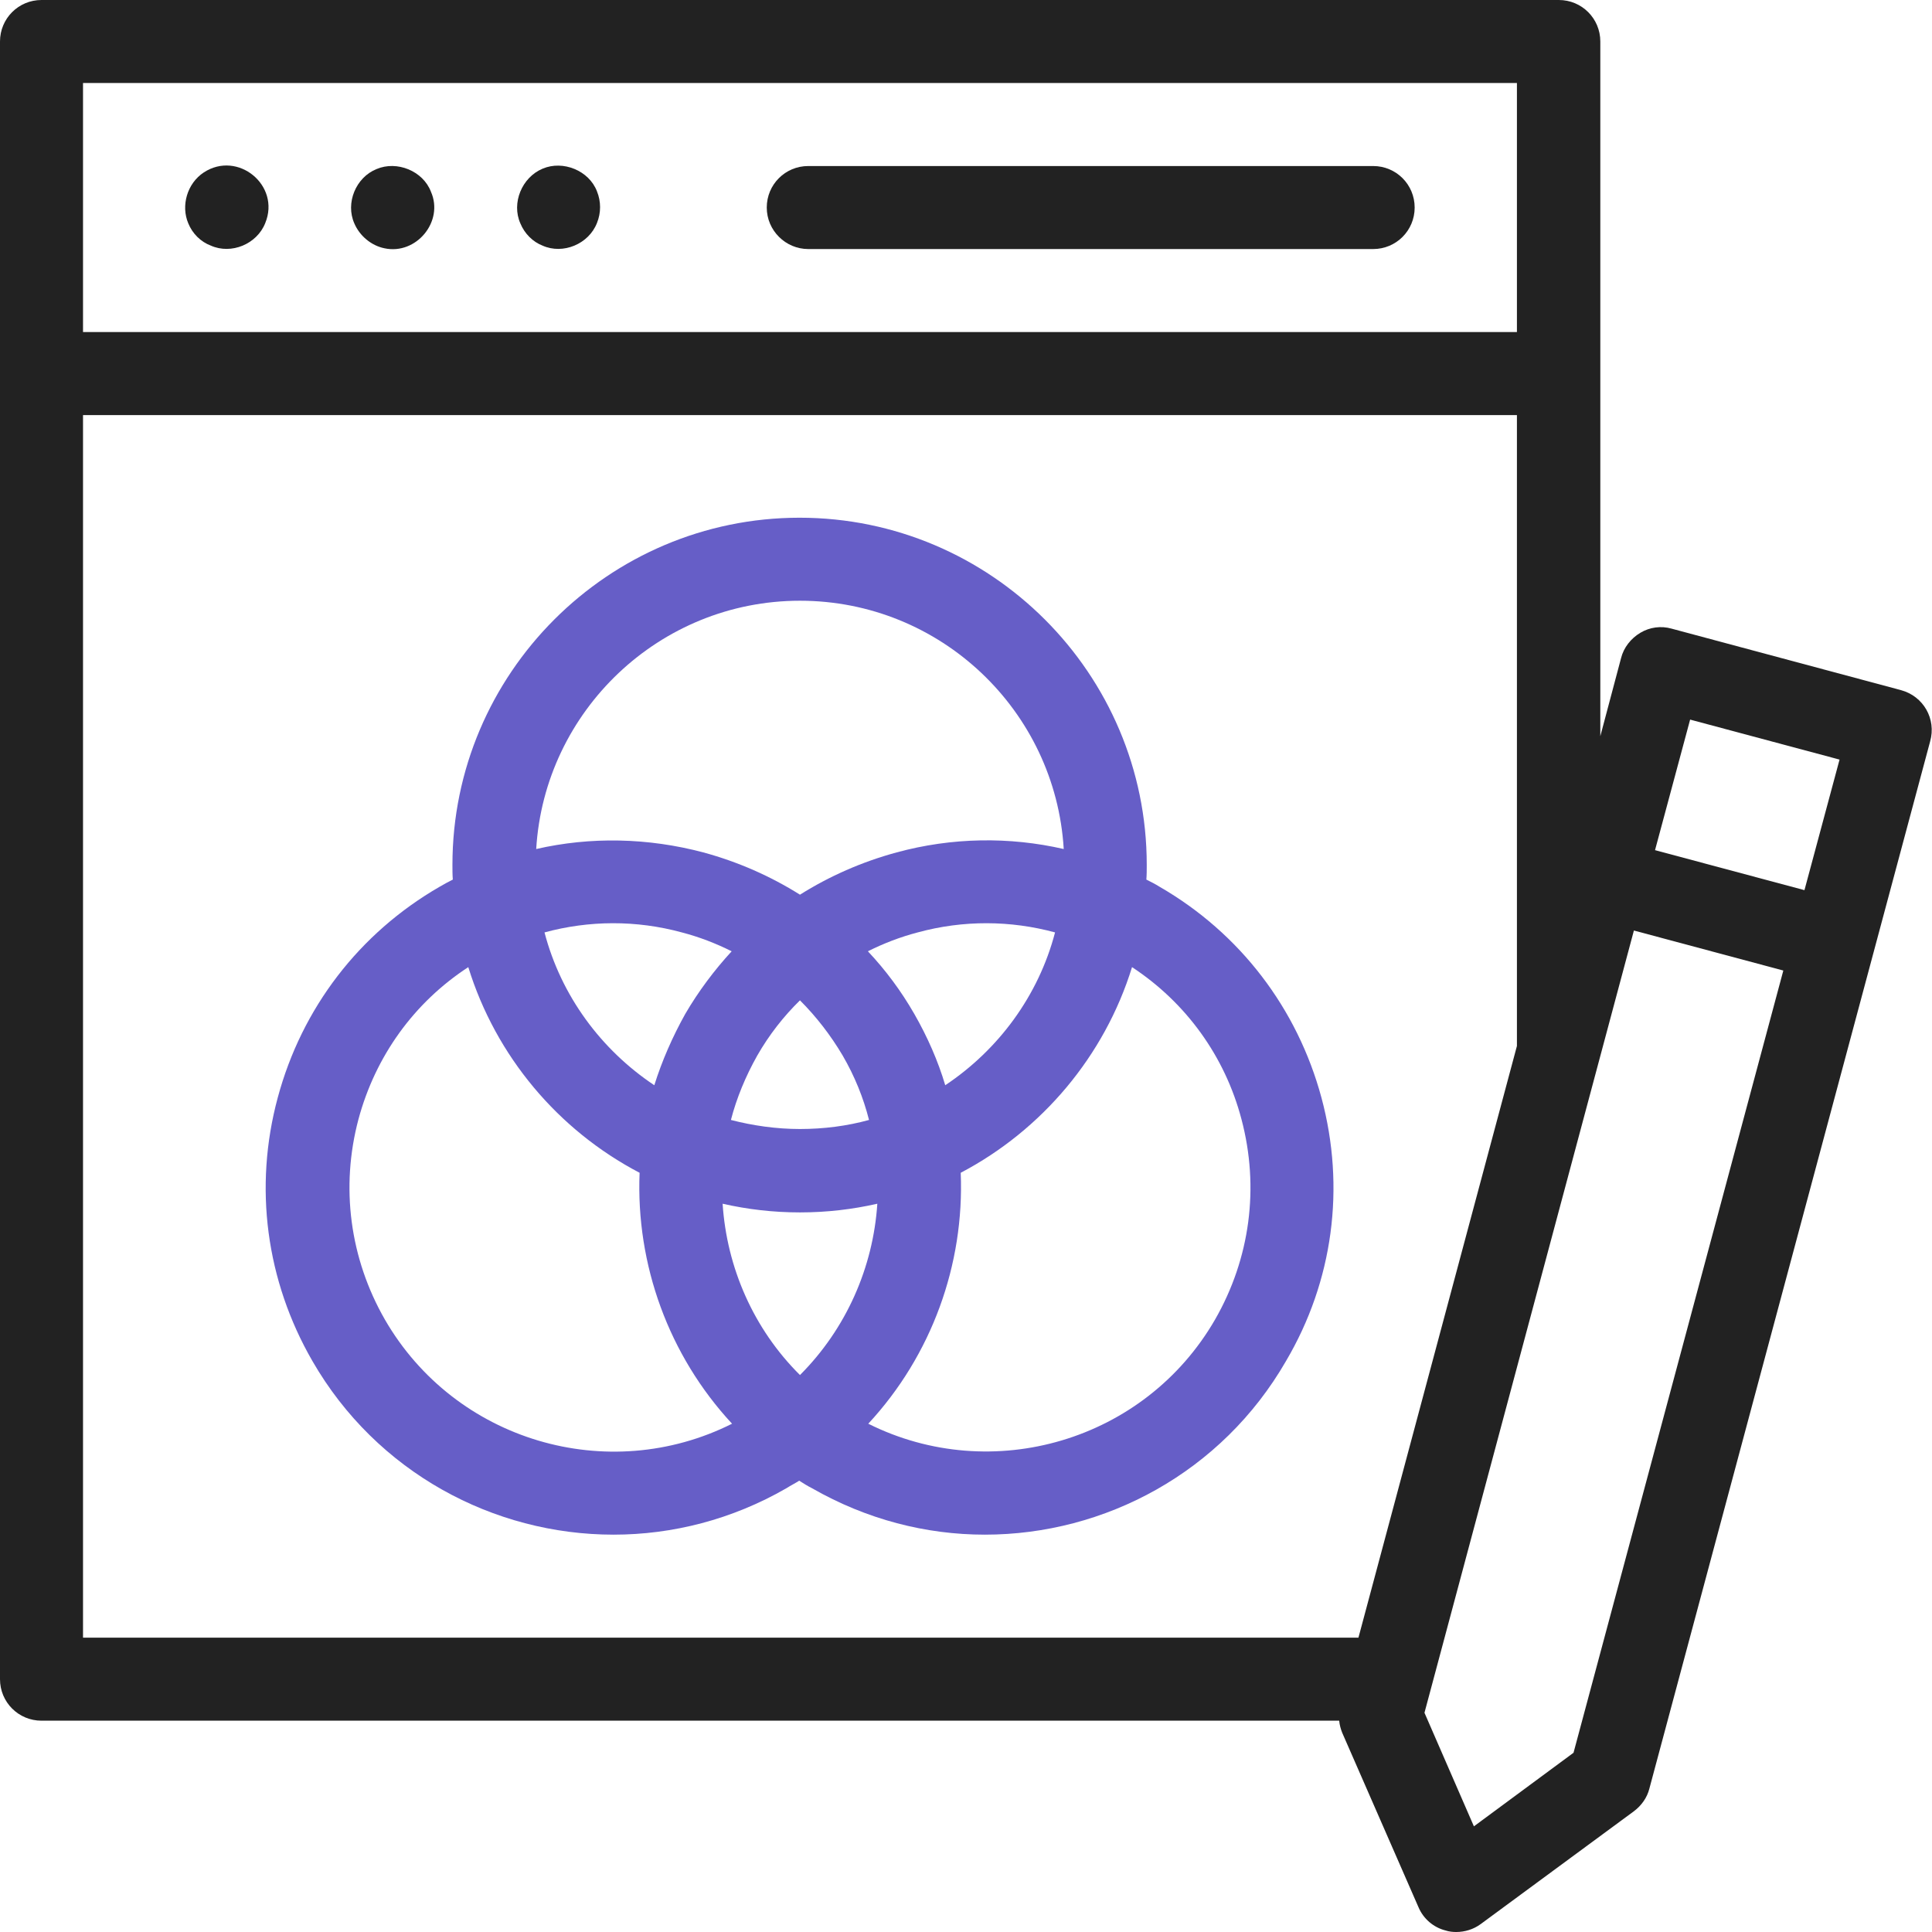
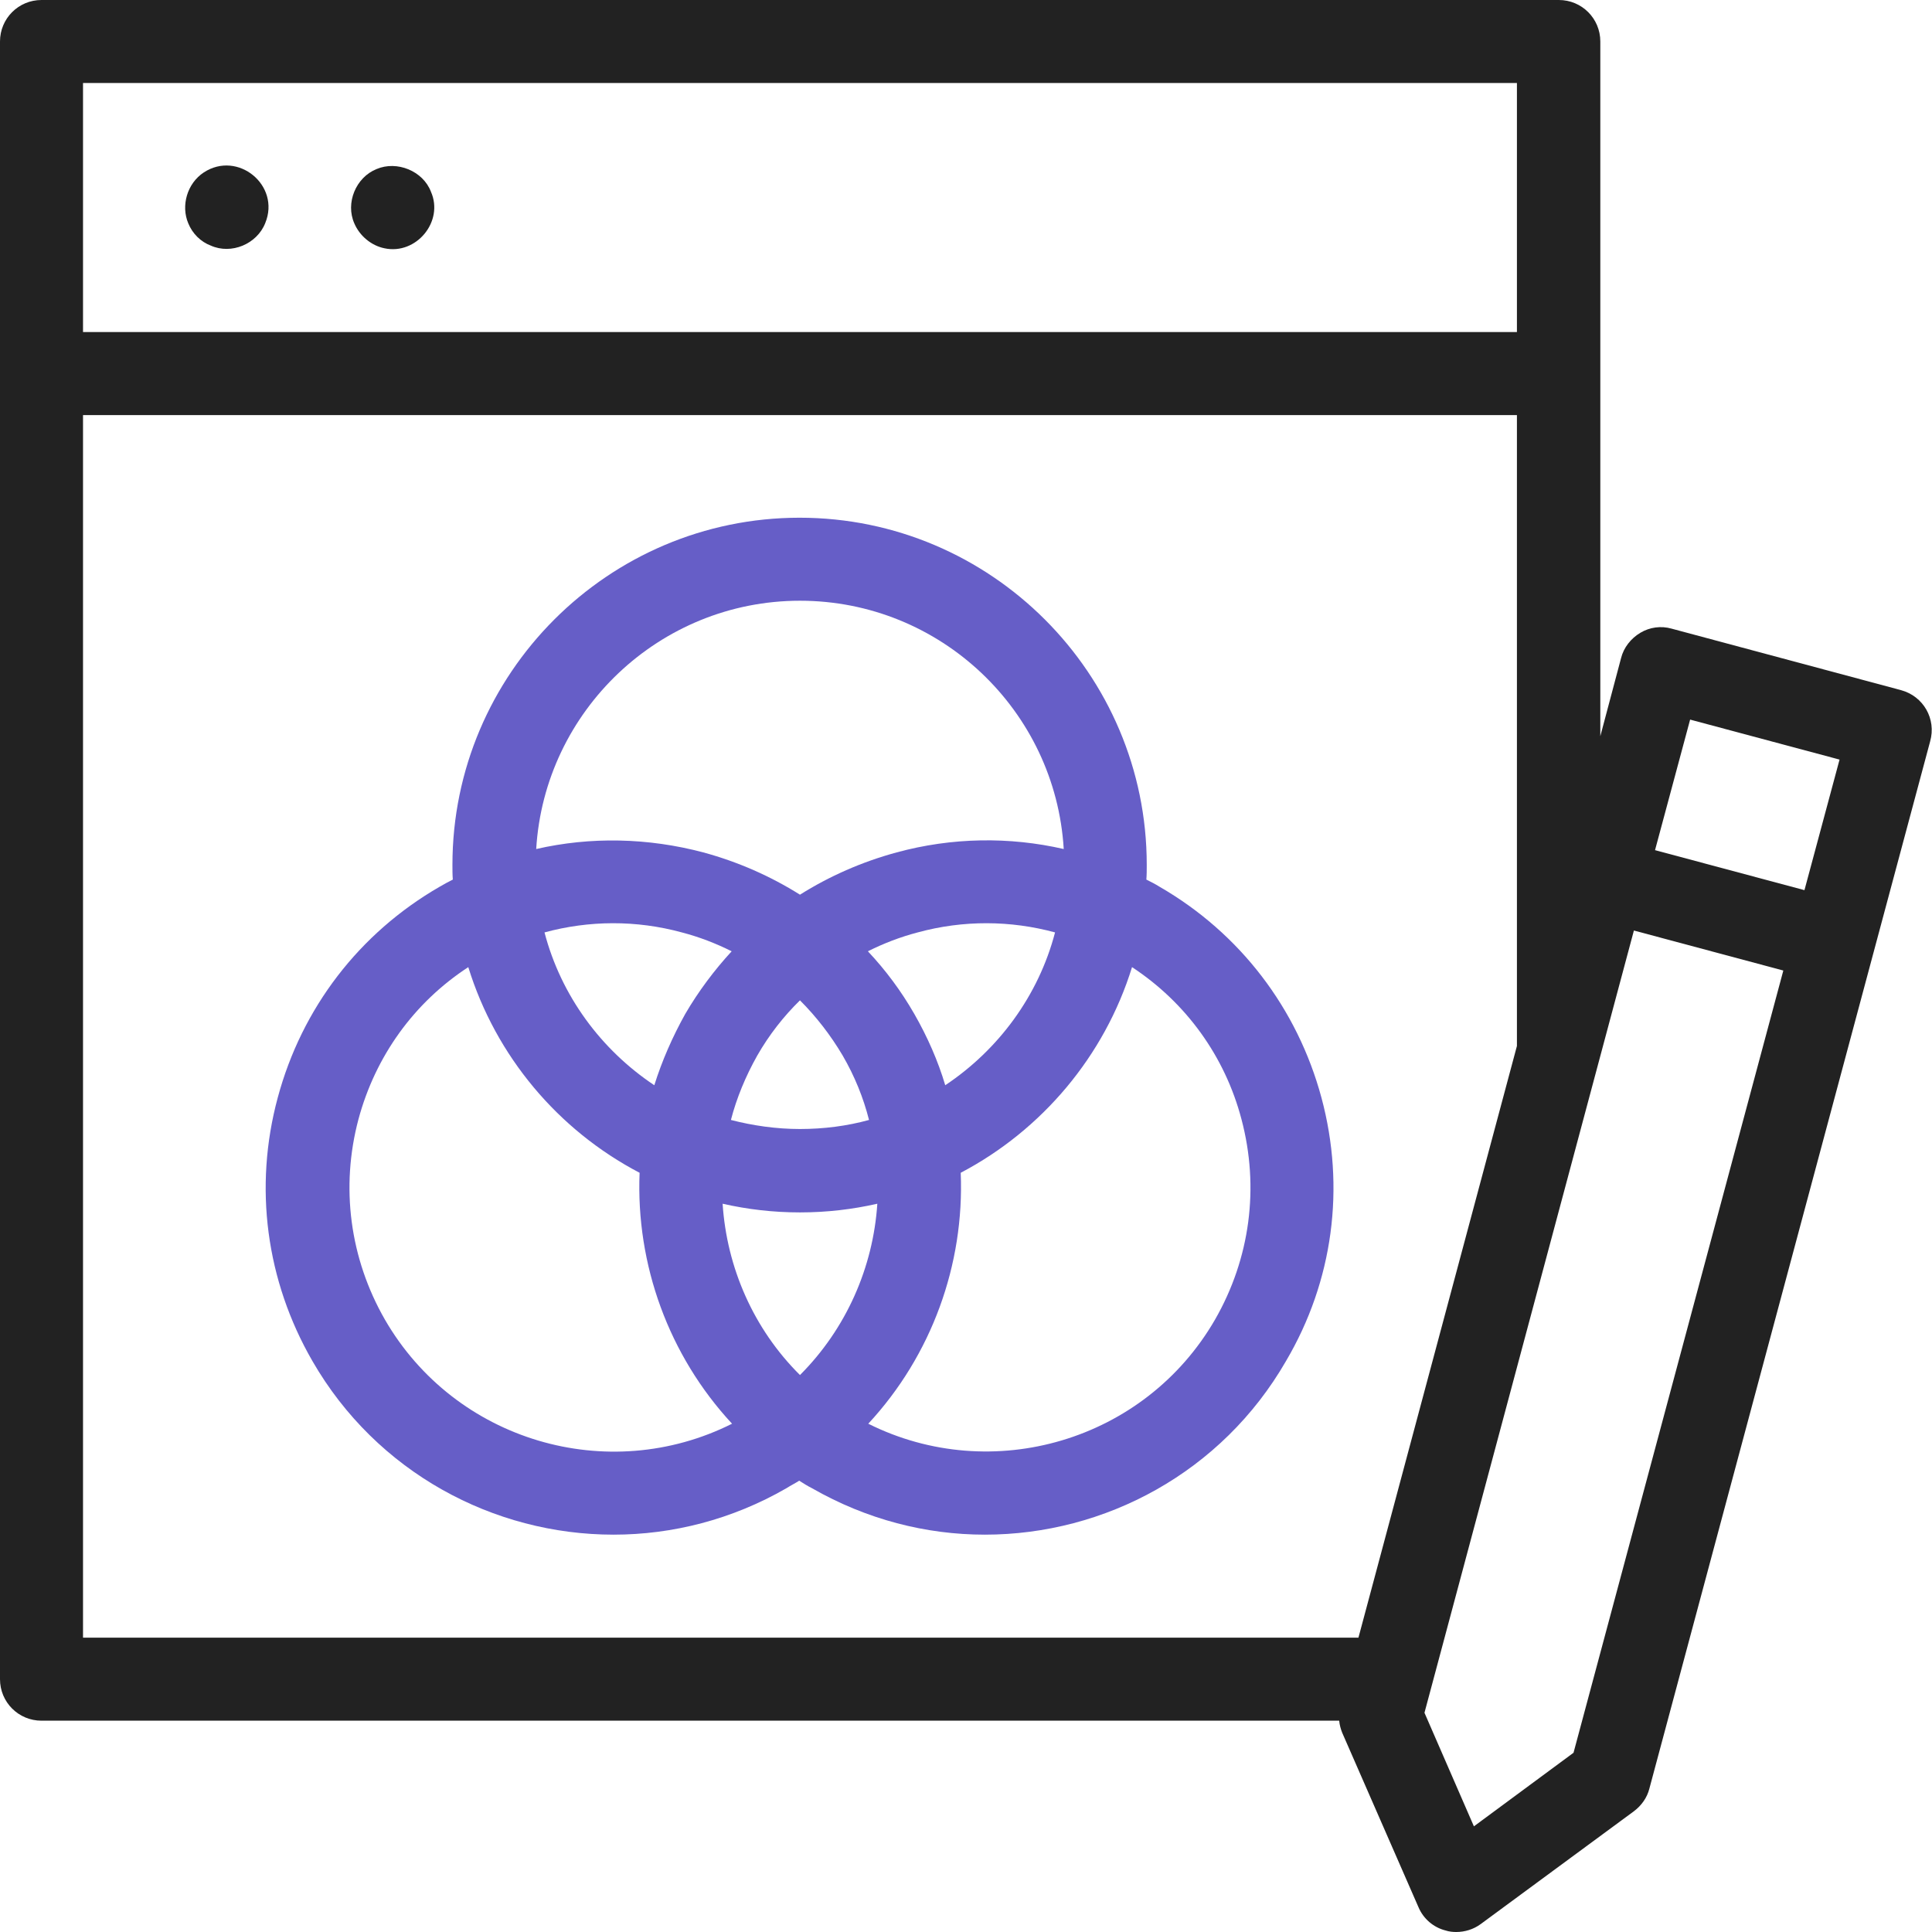
<svg xmlns="http://www.w3.org/2000/svg" version="1.1" id="Capa_1" x="0px" y="0px" viewBox="0 0 512 512" style="enable-background:new 0 0 512 512;" xml:space="preserve">
  <style type="text/css">
	.st0{fill:#222222;}
	.st1{fill:#665EC7;}
</style>
  <g>
    <g>
      <path class="st0" d="M49.9,59.2c1.1,2.7,3.3,4.9,6,5.9c5.4,2.4,12.2-0.4,14.4-6c4.1-10-7.3-19.3-16.3-13.4    C49.6,48.6,47.9,54.5,49.9,59.2z" />
      <path class="st0" d="M93.9,59.2c1.4,3.3,4.5,5.9,8,6.6c8.4,1.8,15.8-7.1,12.3-15c-2.1-5.5-9-8.3-14.4-6    C94.3,47,91.5,53.8,93.9,59.2z" />
-       <path class="st0" d="M137.9,59.2c1.1,2.7,3.3,4.9,5.9,5.9c5.4,2.4,12.2-0.4,14.4-6c1.1-2.7,1.1-5.7,0-8.4c-2.1-5.5-9-8.3-14.4-6    C138.3,47,135.5,53.8,137.9,59.2z" />
-       <path class="st0" d="M214.2,66h149.7c6.1,0,11-4.9,11-11s-4.9-11-11-11H214.2c-6.1,0-11,4.9-11,11S208.2,66,214.2,66z" />
      <path class="st0" d="M503.8,182.9L443,166.6c-2.8-0.8-5.8-0.4-8.3,1.1s-4.4,3.9-5.1,6.7l-5.5,20.7V11c0-6.1-4.9-11-11-11H11    C4.9,0,0,4.9,0,11v434c0,6.1,4.9,11,11,11h343.9c0.1,1.1,0.4,2.2,0.8,3.2l20.2,46.2c1.3,3.1,4,5.4,7.2,6.2    c0.9,0.3,1.9,0.4,2.8,0.4c2.3,0,4.6-0.7,6.5-2.1L433,480c2-1.5,3.5-3.6,4.1-6l74.4-277.5C513.2,190.5,509.7,184.5,503.8,182.9z     M447.9,190.7l39.6,10.6l-9.3,34.6l-39.6-10.6L447.9,190.7z M402,22v66H22V22H402z M22,110h380v167.2L360,434H22V110z M417,464.5    L390.6,484l-13.1-30.1L433,246.6l39.6,10.6L417,464.5z" />
    </g>
    <path class="st1" d="M350.2,290.9c-6.4-23.7-21.6-43.6-42.9-55.9c-1.1-0.7-2.3-1.3-3.5-1.9c0.1-1.3,0.1-2.6,0.1-3.9   c0-50.7-41.3-92-92-92s-92,41.3-92,92c0,1.3,0,2.6,0.1,3.9c-1.2,0.6-2.3,1.2-3.5,1.9c-21.3,12.3-36.5,32.1-42.9,55.9   c-6.4,23.7-3.1,48.5,9.2,69.8c17,29.5,48,46,79.8,46c15.6,0,31.4-4,45.8-12.3c1.1-0.7,2.3-1.3,3.4-2c1.1,0.7,2.2,1.4,3.4,2   c14.5,8.3,30.2,12.3,45.8,12.3c31.8,0,62.8-16.5,79.8-46C353.3,339.5,356.6,314.7,350.2,290.9z M212,364.4   c-12.3-12.2-19.4-28.5-20.5-45.4c6.6,1.5,13.4,2.3,20.5,2.3s13.9-0.8,20.5-2.3C231.4,335.8,224.3,352.1,212,364.4z M173.4,287.6   c-14.1-9.4-24.7-23.7-29.1-40.5c11.8-3.2,24.3-3.3,36.4,0c4.6,1.2,9,2.9,13.2,5c-4.6,5-8.8,10.6-12.3,16.6   C178.2,274.8,175.4,281.2,173.4,287.6z M212,299.2c-6.3,0-12.5-0.9-18.3-2.4c1.5-5.8,3.9-11.6,7-17.1c3.1-5.4,6.9-10.3,11.3-14.6   c4.3,4.3,8.1,9.2,11.3,14.6c3.2,5.5,5.5,11.2,7,17.1C224.5,298.4,218.3,299.2,212,299.2z M242.3,268.7c-3.5-6.1-7.6-11.6-12.3-16.6   c4.2-2.1,8.6-3.8,13.2-5c12.1-3.3,24.6-3.2,36.4,0c-4.4,16.8-15,31.1-29.1,40.5C248.6,281.2,245.8,274.8,242.3,268.7z M212,159.2   c37.2,0,67.7,29.1,69.9,65.8c-14.4-3.3-29.6-3.1-44.3,0.9c-9.2,2.5-17.8,6.3-25.6,11.2c-7.8-4.9-16.4-8.7-25.6-11.2   c-14.7-3.9-29.9-4.2-44.3-0.9C144.3,188.4,174.8,159.2,212,159.2z M102,349.7c-9.3-16.2-11.8-35.1-7-53.1   c4.5-16.7,14.7-30.9,29.1-40.3c7.3,23.6,23.8,43.2,45.4,54.5c-1,24.3,7.7,48.4,24.5,66.5C161.1,393.8,120.6,381.9,102,349.7z    M322,349.7c-18.6,32.2-59.1,44-91.9,27.6c16.8-18.1,25.5-42.2,24.5-66.5c21.5-11.3,38.1-30.9,45.4-54.5   c14.3,9.4,24.6,23.6,29,40.3C333.8,314.7,331.3,333.5,322,349.7z" />
  </g>
</svg>